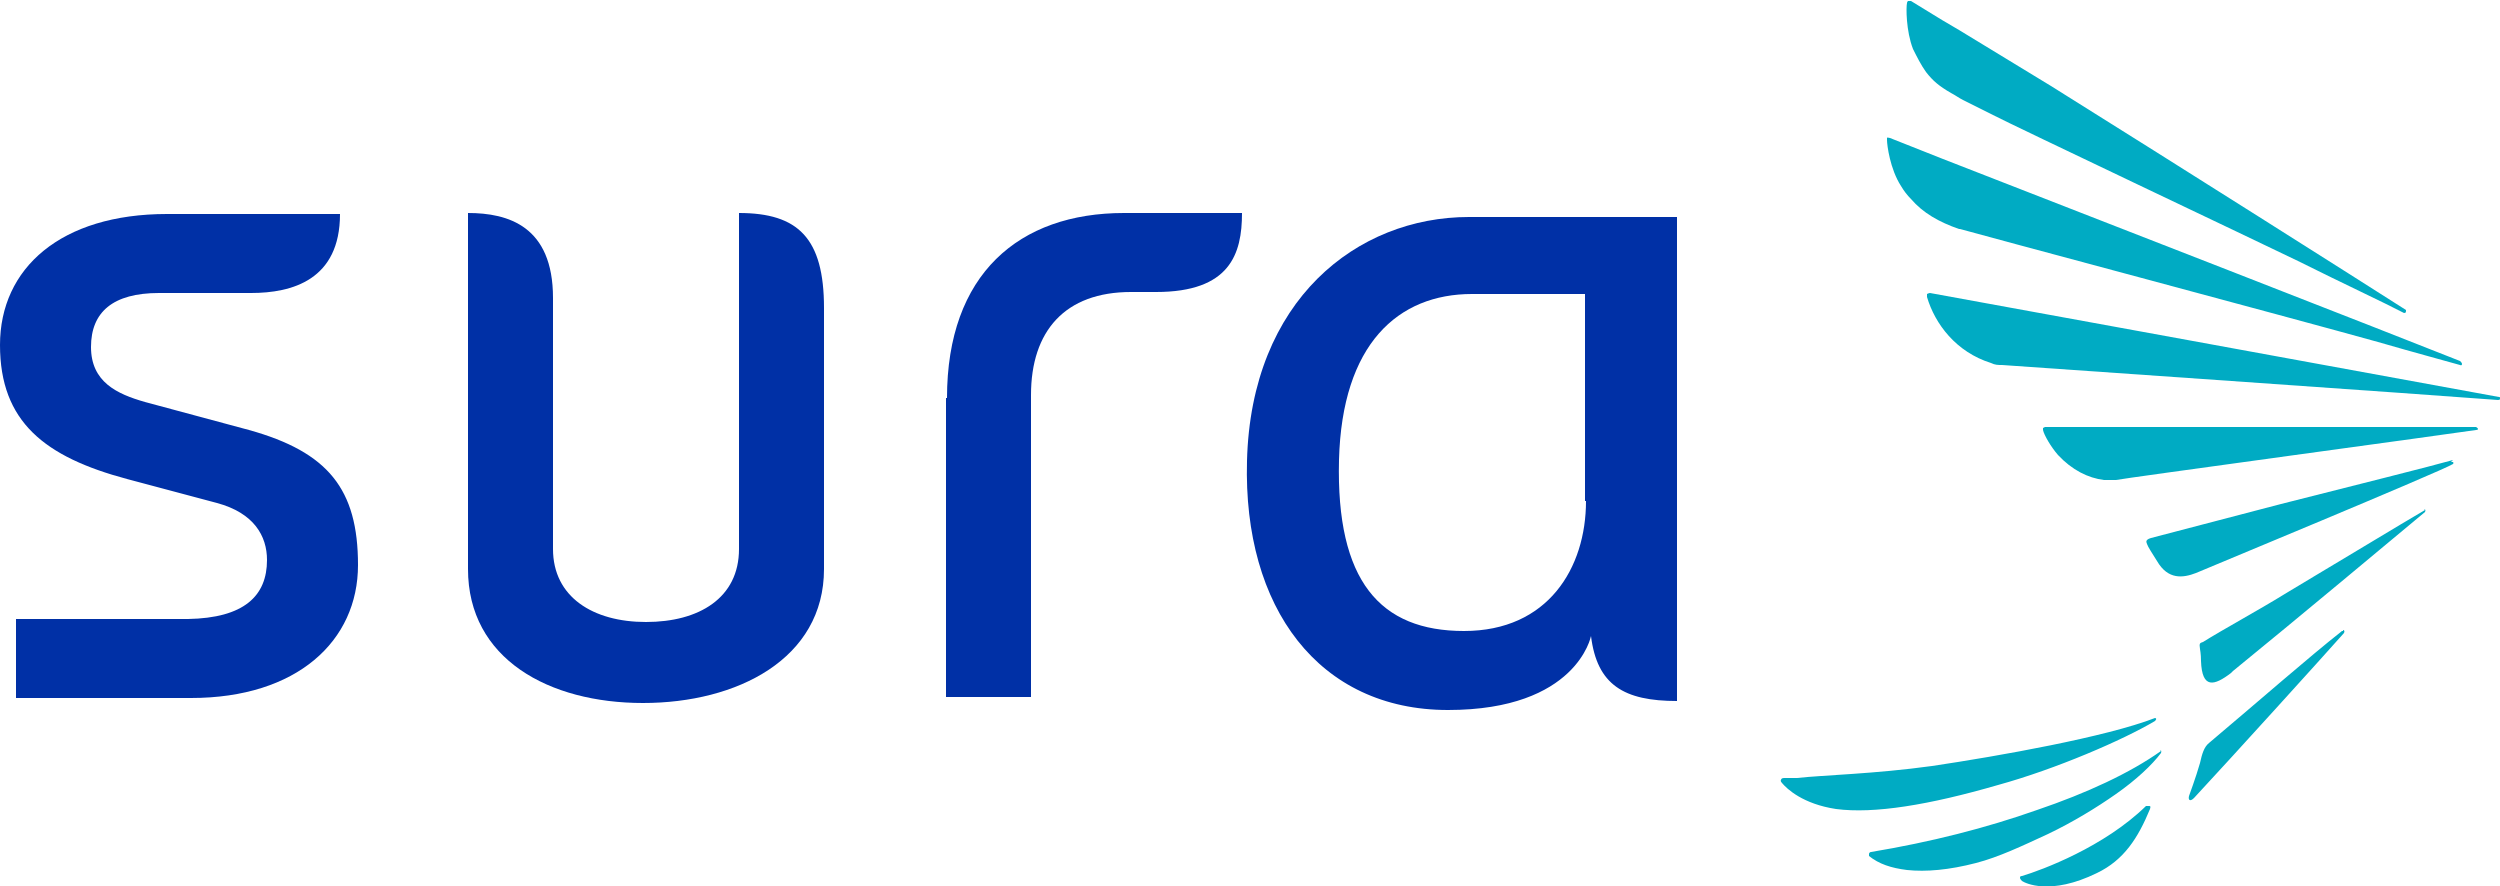
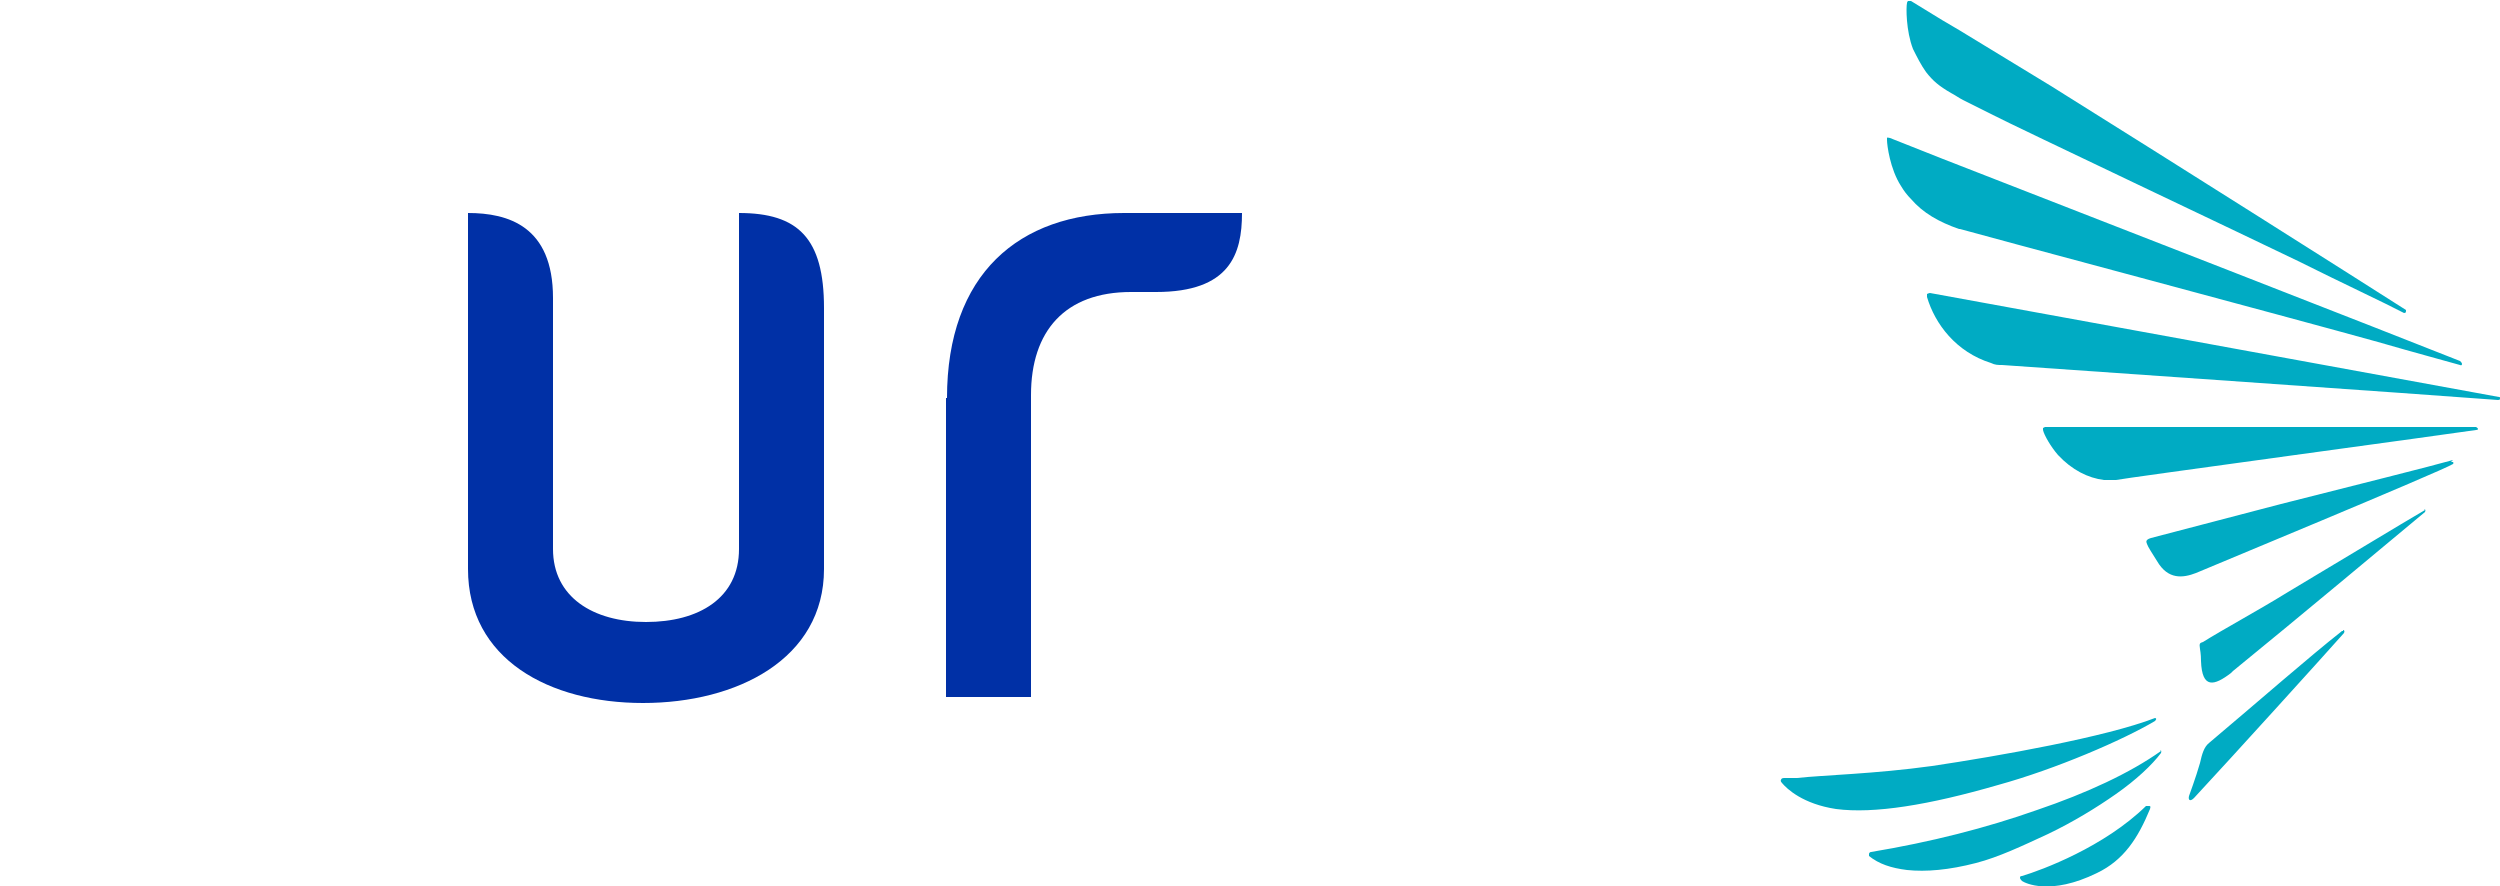
<svg xmlns="http://www.w3.org/2000/svg" version="1.1" viewBox="0 0 250 88.6">
  <defs>
    <style>
      .cls-1 {
        fill: #00abc3;
        fill-rule: evenodd;
      }

      .cls-2 {
        fill: #0030a6;
      }
    </style>
  </defs>
  <g>
    <g id="Capa_1">
      <g>
-         <path class="cls-2" d="M149,21.7h0s-2.1,0-2.1,0c-11.2,0-21.8,8.3-22.2,24.4-.4,14.7,7.2,24.9,20.1,24.9s14.3-7.4,14.3-7.4c.6,4.9,3.3,6.5,8.6,6.5V21.7h-18.7ZM158.6,50.1c0,6.7-3.8,13-12.2,13s-12.8-5-12.5-17.1c.3-11.6,5.9-16.6,13.3-16.6s1.1,0,1.6,0h9.7v20.7Z" />
        <path class="cls-2" d="M73.9,21.3v33.6c0,4.9-4,7.3-9.3,7.3s-9.3-2.5-9.3-7.3v-25.1c0-7.2-4.5-8.5-8.5-8.5v35.6c0,9,8.1,13.4,17.5,13.4s18.1-4.4,18.1-13.4v-26.1c0-7-2.6-9.5-8.5-9.5" />
        <path class="cls-2" d="M94.6,39.8v29.9h8.5s0-30.2,0-30.2c0-6.4,3.4-10.3,10-10.3h2.5c7.4,0,8.6-3.8,8.6-7.9h-11.8c-10.5,0-17.7,6.1-17.7,18.5" />
-         <path class="cls-2" d="M24.9,43l-10.4-2.8c-2.8-.8-5.4-2-5.4-5.5s2.2-5.4,6.8-5.4h9.2c4.1,0,8.9-1.3,8.9-7.9h-17.3c-10.6,0-16.7,5.4-16.7,13.1s4.5,11.2,12.7,13.4l9,2.4c3.7,1,5,3.3,5,5.7,0,3.6-2.3,5.8-7.9,5.9H1.6v7.9h17.5c10.6,0,16.7-5.7,16.7-13.3s-3-11.3-10.9-13.5" />
        <path class="cls-1" d="M214.9,80.6c.1,0,.2,0,.1.3-1.2,2.9-2.6,5.1-5.3,6.4-4.7,2.3-7.2,1-7.5.8,0,0-.2-.2-.2-.3,0-.1,0-.2.2-.2,2-.6,8.2-2.9,12.4-7,0,0,0,0,.1,0M215.5,72.1c-3.2,1.9-9.9,4.8-15.7,6.4-6.9,2-12.4,2.9-16.2,2.4-3.3-.5-4.9-2-5.4-2.6,0,0-.2-.2-.1-.3,0-.1.1-.2.3-.2h1.3c2.7-.3,7.7-.4,13.5-1.2,6.7-1,17.4-2.9,22.3-4.8.1,0,.2.1,0,.3M216,75c0,0,.2,0,.1.3-.9,1.2-2.5,2.7-4.5,4.1-2,1.4-4.3,2.8-6.8,4-2.6,1.2-4.9,2.3-7.2,2.9-2.7.7-5,.9-6.9.7-1.6-.2-2.8-.6-3.8-1.4,0,0,0-.1,0-.2,0-.1.1-.2.2-.2,6-1,11.5-2.4,16.6-4.2,5-1.7,9.3-3.7,12.4-5.9M242.4,50.9c.1,0,.2.1.1.3-2.4,2-13.3,11.1-19.2,15.9l-.2.2c-1.7,1.3-2.9,1.6-3-1.2,0-.7-.1-1.2-.1-1.2-.1-.6,0-.6.3-.7,1.9-1.2,5.6-3.2,8.5-5,5.2-3.1,11.3-6.8,13.7-8.2M234.3,63c.1,0,.2.1.1.3-2.4,2.7-11.1,12.3-15,16.5-.4.4-.6.2-.5-.2,0,0,.7-1.9,1.1-3.3.2-.9.4-1.6.9-2,5.1-4.3,10-8.6,13.3-11.2h.1ZM245.1,46.2c0,0,.2,0,.2,0,0,0,.1.1,0,.2-1.1.7-25.5,10.8-25.7,10.9-1.3.5-2.8.7-3.9-1.2-.5-.8-.9-1.4-1-1.7,0-.1-.3-.4.4-.6,0,0,6.9-1.8,13-3.4,7.1-1.8,15.1-3.8,17.2-4.4M247.6,42.7c0,0,.2.1.2.2,0,0,0,.1-.2.1-1.9.3-35.8,4.9-36,5-.2,0-.4,0-.6,0-.2,0-.4,0-.6,0-1.6-.2-3.2-1-4.6-2.5-.7-.8-1.4-2-1.5-2.5,0,0,0-.2,0-.2,0,0,.2-.1.2-.1,0,0,11.4,0,18.6,0,5.3,0,11.1,0,15.7,0s7.2,0,8.8,0M249.9,39.7c0,0,.2,0,.1.2,0,0,0,.1-.2.1-5-.4-49.6-3.5-49.6-3.5-.4,0-.7,0-1.1-.2-3.5-1.1-5.6-3.9-6.4-6.6,0-.1,0-.2,0-.3,0,0,.2-.1.3-.1,0,0,52.6,9.6,56.9,10.4M240.6,31c0,.2,0,.3-.2.3-1.9-1-6.2-3-10.6-5.2-3.7-1.8-28.8-13.7-30.5-14.6l-3-1.5c-.4-.2-.8-.5-1.2-.7-1.2-.7-1.8-1.2-2.5-2.1-.5-.7-.9-1.5-1.3-2.3-.7-1.8-.7-4.2-.6-4.6,0,0,0-.1.1-.2,0,0,.1,0,.3,0l3.1,1.9,1.7,1,9.2,5.6c12.8,8,30.8,19.4,35.5,22.4M246.1,36.2c0,0,.1.1.1.2,0,0,0,.2-.2.1-1.4-.4-4.4-1.2-8.2-2.3-8.6-2.4-41.2-11.1-41.8-11.3h-.1c-2-.7-3.6-1.6-4.8-3-.4-.4-.7-.8-1-1.3-1.1-1.7-1.4-4.1-1.4-4.6,0,0,0-.1,0-.2s.2,0,.3,0l5.3,2.1c12.6,4.9,46.2,18,51.7,20.2" />
      </g>
    </g>
  </g>
</svg>